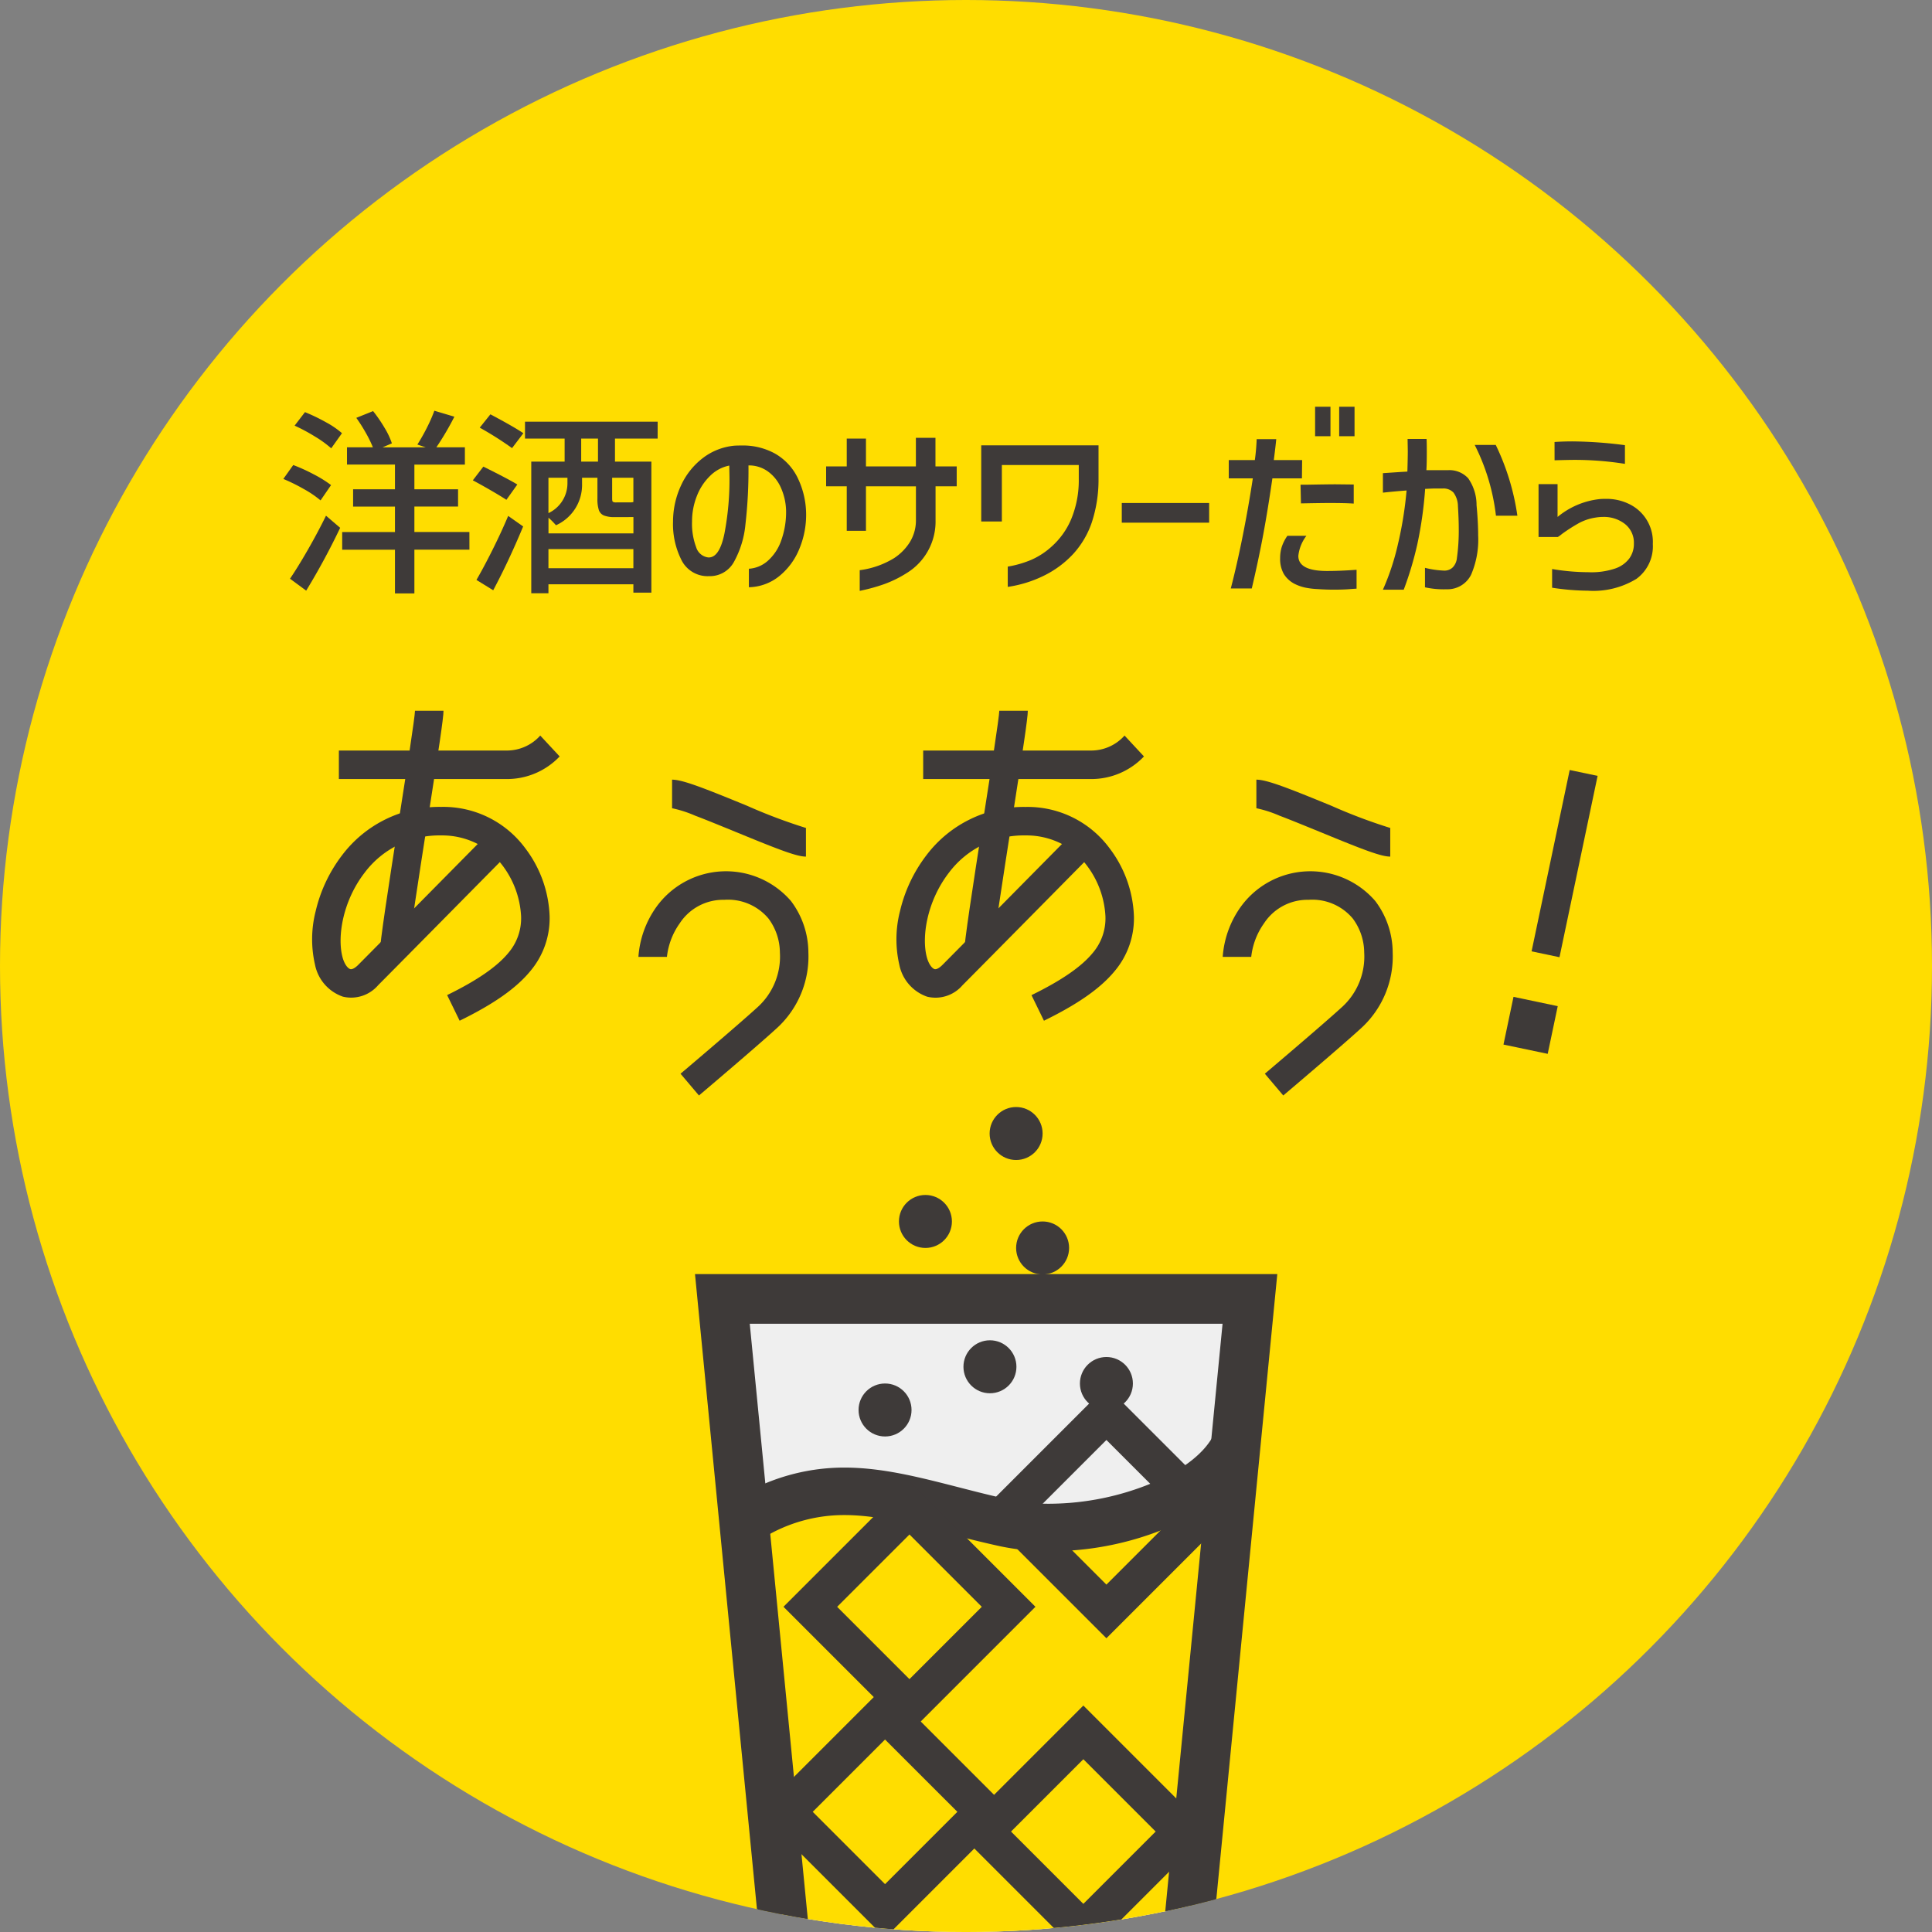
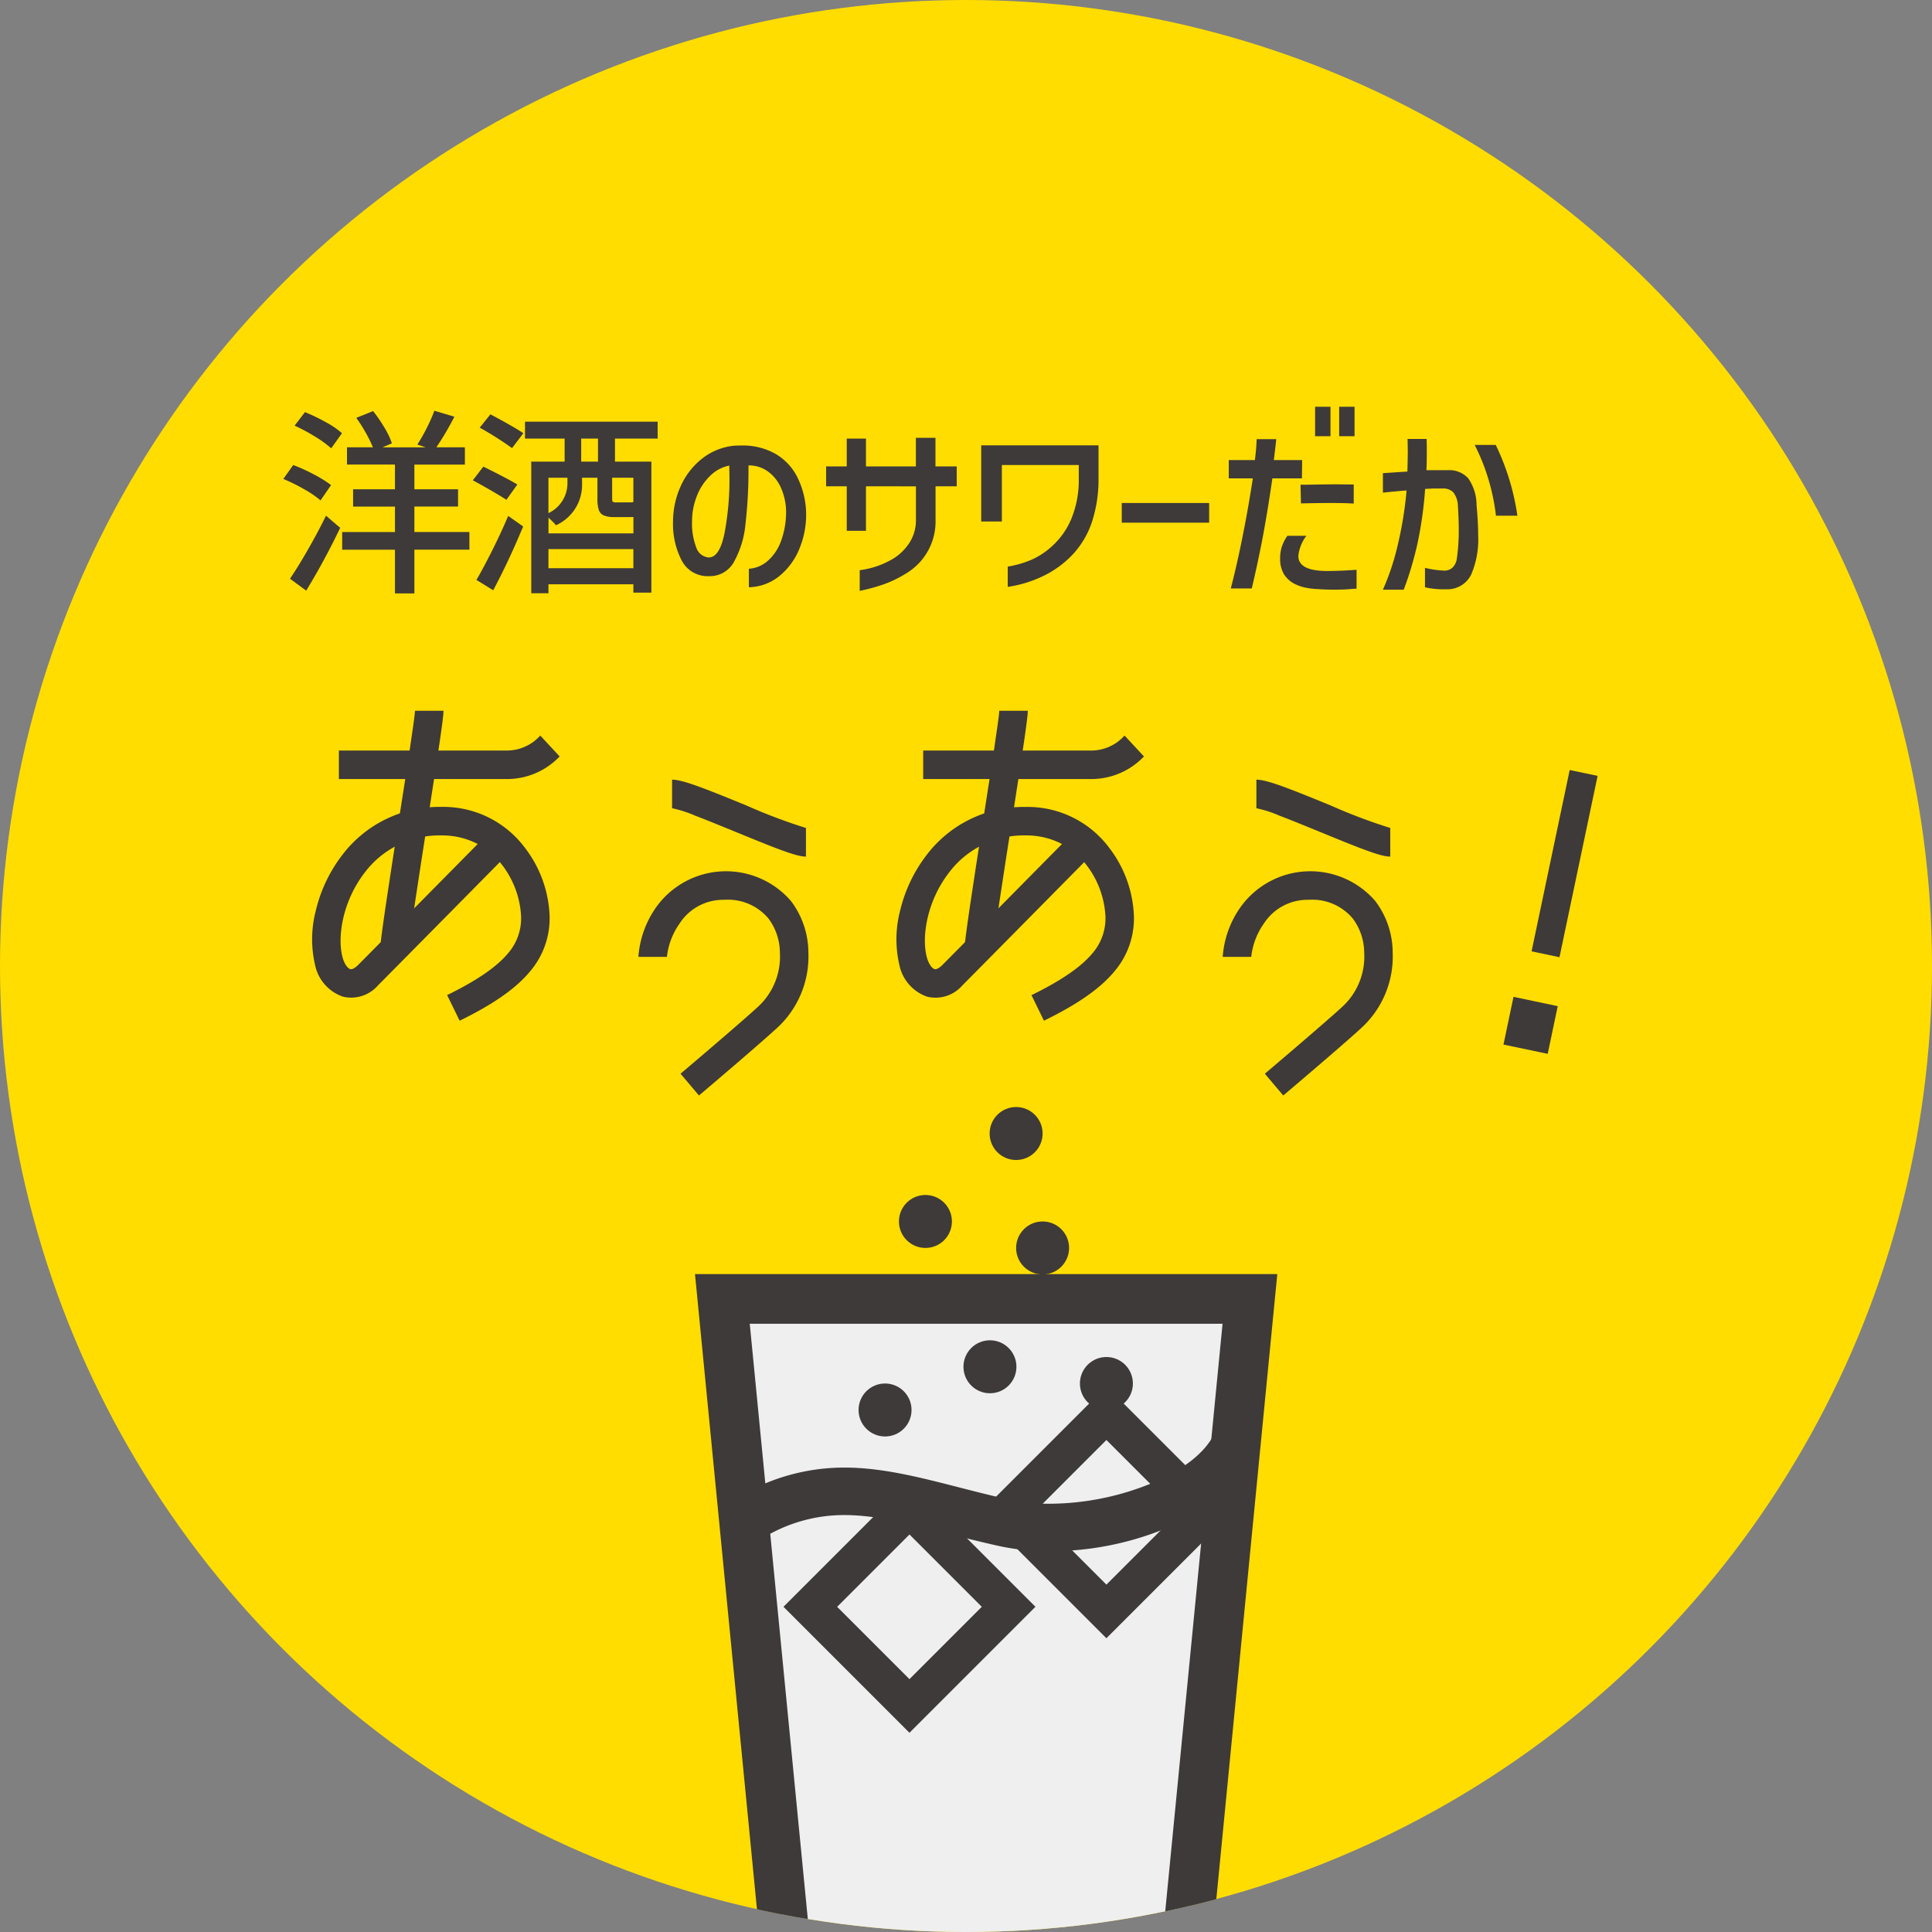
<svg xmlns="http://www.w3.org/2000/svg" width="197.365" height="197.365" viewBox="0 0 197.365 197.365">
  <rect x="0" y="0" width="197.365" height="197.365" fill="#808080" stroke="none" />
  <defs>
    <clipPath id="a">
      <circle cx="98.683" cy="98.683" r="98.683" transform="translate(272.328 2630.041)" fill="none" />
    </clipPath>
  </defs>
  <g transform="translate(-272.328 -2630.041)">
    <g clip-path="url(#a)">
      <circle cx="110.494" cy="110.494" r="110.494" transform="translate(260.516 2618.23)" fill="#fd0" />
      <path d="M393.459,2829.94H352.678l-6.556-67.209h53.894Z" fill="#efefef" />
-       <path d="M393.459,2829.94H352.678l-4.338-44.464c9.142-5.739,16.2-2.138,26.649.15,8.21,1.8,20.644-1.818,23.581-8.083Z" fill="#fd0" />
      <path d="M395.657,2832.363H350.48l-4.7-48.143,1.269-.8a20.909,20.909,0,0,1,11.539-3.457c3.828,0,7.615.973,11.626,2,1.692.435,3.441.884,5.291,1.289a19.142,19.142,0,0,0,4.071.405,27.756,27.756,0,0,0,10.5-2.136c3.179-1.357,5.413-3.137,6.293-5.013l5.972-12.739Zm-40.781-4.846h36.384l4.229-43.36a31.23,31.23,0,0,1-15.912,4.353,23.991,23.991,0,0,1-5.108-.517c-1.935-.424-3.727-.884-5.46-1.329-3.866-.993-7.2-1.85-10.42-1.85a15.808,15.808,0,0,0-7.688,1.973Z" fill="#3e3a39" />
-       <path d="M-1.939-1.939h18.2v18.2h-18.2ZM12.387,1.939H1.939V12.387H12.387Z" transform="translate(382.998 2807.014) rotate(45)" fill="#3e3a39" />
      <path d="M-1.939-1.939h18.2v18.2h-18.2ZM12.387,1.939H1.939V12.387H12.387Z" transform="translate(385.354 2774.401) rotate(45)" fill="#3e3a39" />
      <path d="M395.76,2832.477H350.377l-7.051-72.281h59.485Zm-40.781-5.072h36.179l6.062-62.136h-48.3Z" fill="#3e3a39" />
-       <path d="M-1.939-1.939h18.2v18.2h-18.2ZM12.387,1.939H1.939V12.387H12.387Z" transform="translate(362.741 2805) rotate(45)" fill="#3e3a39" />
      <path d="M-1.939-1.939h18.2v18.2h-18.2ZM12.387,1.939H1.939V12.387H12.387Z" transform="translate(365.235 2784.056) rotate(45)" fill="#3e3a39" />
      <circle cx="2.706" cy="2.706" r="2.706" transform="translate(364.16 2752.114)" fill="#3e3a39" />
      <circle cx="2.706" cy="2.706" r="2.706" transform="translate(370.75 2766.959)" fill="#3e3a39" />
      <circle cx="2.706" cy="2.706" r="2.706" transform="translate(360.035 2771.373)" fill="#3e3a39" />
      <circle cx="2.706" cy="2.706" r="2.706" transform="translate(376.13 2754.82)" fill="#3e3a39" />
      <circle cx="2.706" cy="2.706" r="2.706" transform="translate(382.648 2768.668)" fill="#3e3a39" />
      <circle cx="2.706" cy="2.706" r="2.706" transform="translate(373.424 2743.13)" fill="#3e3a39" />
    </g>
    <path d="M305.074,2681.16a10.508,10.508,0,0,0-1.684-1.147,18.837,18.837,0,0,0-2.118-1.046l1.013-1.421a17.8,17.8,0,0,1,2.138.975,11.814,11.814,0,0,1,1.725,1.076Zm-3.12,8q.826-1.218,1.839-2.985t1.838-3.452l1.447,1.238a70.614,70.614,0,0,1-3.471,6.418Zm1.529-17.018a18.994,18.994,0,0,1,2.128,1.025,9.005,9.005,0,0,1,1.653,1.127l-1.1,1.544a11.186,11.186,0,0,0-1.673-1.209,18.443,18.443,0,0,0-2.066-1.107Zm16.8,14.053H314.66v4.468h-1.984V2686.2h-5.392v-1.807h5.392v-2.6H308.4v-1.767h4.276V2677.5h-4.9v-1.767h2.644a12.638,12.638,0,0,0-.733-1.493,16.486,16.486,0,0,0-.961-1.513l1.715-.69a14.671,14.671,0,0,1,1.167,1.7,7.708,7.708,0,0,1,.754,1.595l-.95.406h4.4l-.847-.284a19.309,19.309,0,0,0,.982-1.736A15.891,15.891,0,0,0,316.7,2672l2.045.609a29.334,29.334,0,0,1-1.839,3.128h2.913v1.767H314.66v2.518h4.462v1.767H314.66v2.6h5.619Z" fill="#3e3a39" />
    <path d="M324.06,2681.1q-.559-.368-1.571-.954t-1.859-1.037l1.074-1.4q2.583,1.28,3.471,1.828ZM321,2689.284q.744-1.28,1.642-3.077t1.6-3.463l1.529,1.077q-1.467,3.534-3.058,6.519Zm1.425-16.917q2.376,1.259,3.368,1.929l-1.157,1.523a33.858,33.858,0,0,0-3.3-2.091Zm17.085,2.478h-4.359v2.355h3.719v13.384h-1.839v-.854h-8.677v.915H326.6V2677.2h3.408v-2.355H325.96v-1.727h13.552Zm-4.38,8.021a2.925,2.925,0,0,1-1.1-.162.93.93,0,0,1-.527-.558,3.609,3.609,0,0,1-.144-1.168v-2.132h-1.57v.629a4.517,4.517,0,0,1-2.665,4.224,7.488,7.488,0,0,0-.765-.771v1.6h8.677v-1.665Zm-6.776-.406a3.369,3.369,0,0,0,1.942-3.006v-.608h-1.942Zm0,5.626h8.677v-1.95h-8.677Zm5.062-10.886v-2.355H331.7v2.355Zm3.615,1.646h-2.169v2.111c0,.19.024.3.073.346a.709.709,0,0,0,.381.06h1.364a1.149,1.149,0,0,0,.351-.04Z" fill="#3e3a39" />
    <path d="M352.083,2679.82a4.054,4.054,0,0,0-1.332-1.634,3.306,3.306,0,0,0-1.962-.6,48.7,48.7,0,0,1-.31,6.021,9.782,9.782,0,0,1-1.188,3.86,2.8,2.8,0,0,1-2.531,1.431,2.981,2.981,0,0,1-2.758-1.533,8.1,8.1,0,0,1-.919-4.052,8.751,8.751,0,0,1,.826-3.7,7.4,7.4,0,0,1,2.221-2.782,6.246,6.246,0,0,1,3.212-1.26c.166-.012.414-.019.744-.019a6.774,6.774,0,0,1,3.409.822,5.736,5.736,0,0,1,2.262,2.366,8.64,8.64,0,0,1,.919,3.655,9.034,9.034,0,0,1-.671,3.666,6.931,6.931,0,0,1-2.056,2.823,5.1,5.1,0,0,1-3.119,1.147v-1.889a3.209,3.209,0,0,0,1.9-.781,4.9,4.9,0,0,0,1.385-2.052,8.652,8.652,0,0,0,.516-3.137A6.175,6.175,0,0,0,352.083,2679.82Zm-5.753,4.743a29.172,29.172,0,0,0,.517-5.86l-.021-1.1a3.824,3.824,0,0,0-1.952,1.046,5.728,5.728,0,0,0-1.364,2.082,6.969,6.969,0,0,0-.485,2.559,6.82,6.82,0,0,0,.423,2.66,1.474,1.474,0,0,0,1.229,1.036Q345.814,2687.049,346.33,2684.563Z" fill="#3e3a39" />
    <path d="M360.791,2679.719v4.549h-1.963v-4.549h-2.107v-2.031h2.107v-2.843h1.963v2.843h5.1v-2.924h2v2.924h2.17v2.031H367.9v3.472a6.164,6.164,0,0,1-2.933,5.382,11.614,11.614,0,0,1-2.335,1.148,18.424,18.424,0,0,1-2.479.68v-2.112a8.885,8.885,0,0,0,3.492-1.219,5.362,5.362,0,0,0,1.6-1.6,4.229,4.229,0,0,0,.651-2.275v-3.472Z" fill="#3e3a39" />
    <path d="M374.674,2677.546v5.767h-2.108v-7.778h11.983v3.493a13.887,13.887,0,0,1-.7,4.417,9.126,9.126,0,0,1-1.88,3.178,10.206,10.206,0,0,1-3.016,2.234,12.346,12.346,0,0,1-3.677,1.138v-2.072a10.675,10.675,0,0,0,2.4-.691,7.655,7.655,0,0,0,2.128-1.4,7.788,7.788,0,0,0,1.963-2.782,10.342,10.342,0,0,0,.764-4.062v-1.441Z" fill="#3e3a39" />
    <path d="M386.924,2681.425h8.925v2.01h-8.925Z" fill="#3e3a39" />
    <path d="M397.853,2678.906v-1.868h2.665q.144-1.035.186-2.133h2q-.062.672-.248,2.133h2.893l-.021,1.868h-3.017q-.516,3.534-.991,6.032t-1.116,5.219H398.06q.639-2.455,1.229-5.423t1.023-5.828Zm7.933,5.869a4.1,4.1,0,0,0-.826,2.051q0,1.544,2.934,1.544,1.32,0,3.016-.122v1.93c-.07,0-.321.016-.754.051s-.961.05-1.581.05q-.806,0-1.673-.061a7.974,7.974,0,0,1-1.25-.153,4.577,4.577,0,0,1-.982-.335,2.791,2.791,0,0,1-1.187-1.045,3.1,3.1,0,0,1-.382-1.615,3.817,3.817,0,0,1,.175-1.188,4.35,4.35,0,0,1,.568-1.107Zm-.6-5.219h.62q2.272-.04,2.975-.04l1.838.02v1.949q-.805-.062-2.561-.06-.682,0-2.83.04Zm1.487-7.961h1.571v3.006h-1.571Zm2.459,0h1.57v3.006h-1.57Z" fill="#3e3a39" />
    <path d="M413.6,2678.378l1.8-.121.7-.041q.042-1.463.042-2.071l-.021-1.26h1.942q.021.406.021,1.32,0,1.219-.041,1.868h2.189a2.6,2.6,0,0,1,2.076.823,4.762,4.762,0,0,1,.858,2.751q.165,1.749.165,3.087a9.045,9.045,0,0,1-.723,4.022,2.684,2.684,0,0,1-2.5,1.482,8.83,8.83,0,0,1-2.21-.2v-1.99a9.512,9.512,0,0,0,1.962.284,1.2,1.2,0,0,0,.878-.335,1.6,1.6,0,0,0,.424-.965,20.038,20.038,0,0,0,.186-2.965q0-.973-.083-2.315a2.4,2.4,0,0,0-.454-1.391,1.4,1.4,0,0,0-1.1-.416h-.847c-.138,0-.455.014-.95.04a40.351,40.351,0,0,1-.786,5.595,34.606,34.606,0,0,1-1.4,4.7H413.6a24.989,24.989,0,0,0,1.529-4.62,38.328,38.328,0,0,0,.888-5.513q-1.344.1-2.417.222Zm11.528-2.884a24.6,24.6,0,0,1,2.21,7.231h-2.19a21.474,21.474,0,0,0-2.169-7.231Z" fill="#3e3a39" />
-     <path d="M429.5,2684.9v-5.4h1.942v3.351a8.092,8.092,0,0,1,4.318-1.827q.206-.021.62-.021a5.212,5.212,0,0,1,2.334.508,4.278,4.278,0,0,1,2.459,4.1,4.114,4.114,0,0,1-1.674,3.564,8.435,8.435,0,0,1-4.958,1.209,24.782,24.782,0,0,1-3.656-.305v-1.909a22.639,22.639,0,0,0,3.7.325,7.592,7.592,0,0,0,2.769-.386,3.03,3.03,0,0,0,1.4-.995,2.511,2.511,0,0,0,.485-1.544,2.431,2.431,0,0,0-.9-1.99,3.47,3.47,0,0,0-2.262-.731,4.427,4.427,0,0,0-.723.061,5.215,5.215,0,0,0-1.746.578,17.083,17.083,0,0,0-1.725,1.108,3.158,3.158,0,0,1-.413.3Zm1.633-9.708q.908-.06,1.8-.06a43.4,43.4,0,0,1,5.392.386v1.909a32.65,32.65,0,0,0-5.124-.406q-.579,0-2.065.041Z" fill="#3e3a39" />
    <path d="M324.035,2709.625H306.946v-2.913h17.089a4.567,4.567,0,0,0,3.482-1.53l1.983,2.134A7.419,7.419,0,0,1,324.035,2709.625Z" fill="#3e3a39" />
    <path d="M314.022,2727.595l-2.911-.1c.045-1.318.828-6.412,2.018-14.033.74-4.74,1.578-10.112,1.593-10.818v.005h2.913c0,.753-.5,4.01-1.628,11.262C315.141,2719.454,314.064,2726.354,314.022,2727.595Z" fill="#3e3a39" />
    <path d="M319.283,2734.313l-1.278-2.618c3.068-1.5,5.121-2.916,6.276-4.334a5.442,5.442,0,0,0,1.279-3.715,9.39,9.39,0,0,0-1.9-5.195q-.132-.175-.271-.34c-3.06,3.1-11.389,11.535-12.431,12.574a3.629,3.629,0,0,1-3.6,1.17,4.352,4.352,0,0,1-2.853-3.28,11.553,11.553,0,0,1,.072-5.459,15.016,15.016,0,0,1,2.68-5.686,12.423,12.423,0,0,1,10.128-4.96,10.407,10.407,0,0,1,8.6,4.221,12.153,12.153,0,0,1,2.489,6.954,8.35,8.35,0,0,1-1.933,5.553C325.093,2730.978,322.787,2732.6,319.283,2734.313Zm-1.9-18.929a9.533,9.533,0,0,0-7.818,3.823c-2.214,2.879-2.806,6.516-2.246,8.62.2.741.551,1.15.8,1.216.179.047.482-.113.789-.42,1-1,9.031-9.131,12.222-12.363A7.916,7.916,0,0,0,317.383,2715.384Z" fill="#3e3a39" />
    <path d="M343.731,2741.952l-1.882-2.224c.058-.049,5.851-4.952,7.871-6.8a6.966,6.966,0,0,0,2.279-5.584,5.885,5.885,0,0,0-1.166-3.469,5.392,5.392,0,0,0-4.517-1.913,5.3,5.3,0,0,0-4.558,2.413,7.269,7.269,0,0,0-1.3,3.418h-2.913a9.98,9.98,0,0,1,1.821-5.084,8.766,8.766,0,0,1,13.763-.625,8.765,8.765,0,0,1,1.78,5.259,9.906,9.906,0,0,1-3.225,7.733C349.625,2736.963,343.971,2741.749,343.731,2741.952Z" fill="#3e3a39" />
    <path d="M354.66,2717.548c-.947,0-2.792-.719-7.089-2.485-1.471-.6-2.991-1.229-4.237-1.7a12.112,12.112,0,0,0-2.374-.762h.024v-2.913c1.059,0,3.158.817,7.694,2.68a55.235,55.235,0,0,0,6.027,2.268s-.016,0-.045,0Z" fill="#3e3a39" />
    <path d="M383.725,2709.625H366.636v-2.913h17.089a4.567,4.567,0,0,0,3.482-1.53l1.983,2.134A7.42,7.42,0,0,1,383.725,2709.625Z" fill="#3e3a39" />
    <path d="M373.712,2727.595l-2.911-.1c.045-1.318.828-6.412,2.018-14.033.74-4.74,1.578-10.112,1.593-10.818v.005h2.913c0,.753-.5,4.01-1.628,11.262C374.831,2719.454,373.754,2726.354,373.712,2727.595Z" fill="#3e3a39" />
    <path d="M378.973,2734.313,377.7,2731.7c3.068-1.5,5.121-2.916,6.276-4.334a5.442,5.442,0,0,0,1.279-3.715,9.39,9.39,0,0,0-1.9-5.195q-.132-.175-.271-.34c-3.06,3.1-11.389,11.535-12.431,12.574a3.631,3.631,0,0,1-3.605,1.17,4.351,4.351,0,0,1-2.852-3.28,11.553,11.553,0,0,1,.072-5.459,15.016,15.016,0,0,1,2.68-5.686,12.423,12.423,0,0,1,10.128-4.96,10.407,10.407,0,0,1,8.6,4.221,12.153,12.153,0,0,1,2.489,6.954,8.35,8.35,0,0,1-1.933,5.553C384.783,2730.978,382.477,2732.6,378.973,2734.313Zm-1.9-18.929a9.533,9.533,0,0,0-7.818,3.823c-2.214,2.879-2.806,6.516-2.246,8.62.2.741.55,1.15.795,1.216.179.049.482-.112.79-.42,1-1,9.031-9.131,12.222-12.363A7.916,7.916,0,0,0,377.073,2715.384Z" fill="#3e3a39" />
    <path d="M403.421,2741.952l-1.882-2.224c.058-.049,5.851-4.952,7.871-6.8a6.966,6.966,0,0,0,2.279-5.584,5.885,5.885,0,0,0-1.166-3.469,5.392,5.392,0,0,0-4.517-1.913,5.3,5.3,0,0,0-4.558,2.413,7.269,7.269,0,0,0-1.3,3.418h-2.913a9.98,9.98,0,0,1,1.821-5.084,8.766,8.766,0,0,1,13.763-.625,8.765,8.765,0,0,1,1.78,5.259,9.906,9.906,0,0,1-3.225,7.733C409.315,2736.963,403.661,2741.749,403.421,2741.952Z" fill="#3e3a39" />
    <path d="M414.35,2717.548c-.947,0-2.792-.719-7.089-2.485-1.471-.6-2.991-1.229-4.237-1.7a12.112,12.112,0,0,0-2.374-.762h.024v-2.913c1.059,0,3.158.817,7.694,2.68a55.235,55.235,0,0,0,6.027,2.268s-.016,0-.045,0Z" fill="#3e3a39" />
    <path d="M1.425,18.824l-2.851-.6L2.468-.3,5.319.3Z" transform="translate(430.214 2709.002)" fill="#3e3a39" />
    <path d="M2.259,5.347-2.259,4.4-1.235-.475l4.519.95Z" transform="translate(428.176 2732.35)" fill="#3e3a39" />
  </g>
</svg>